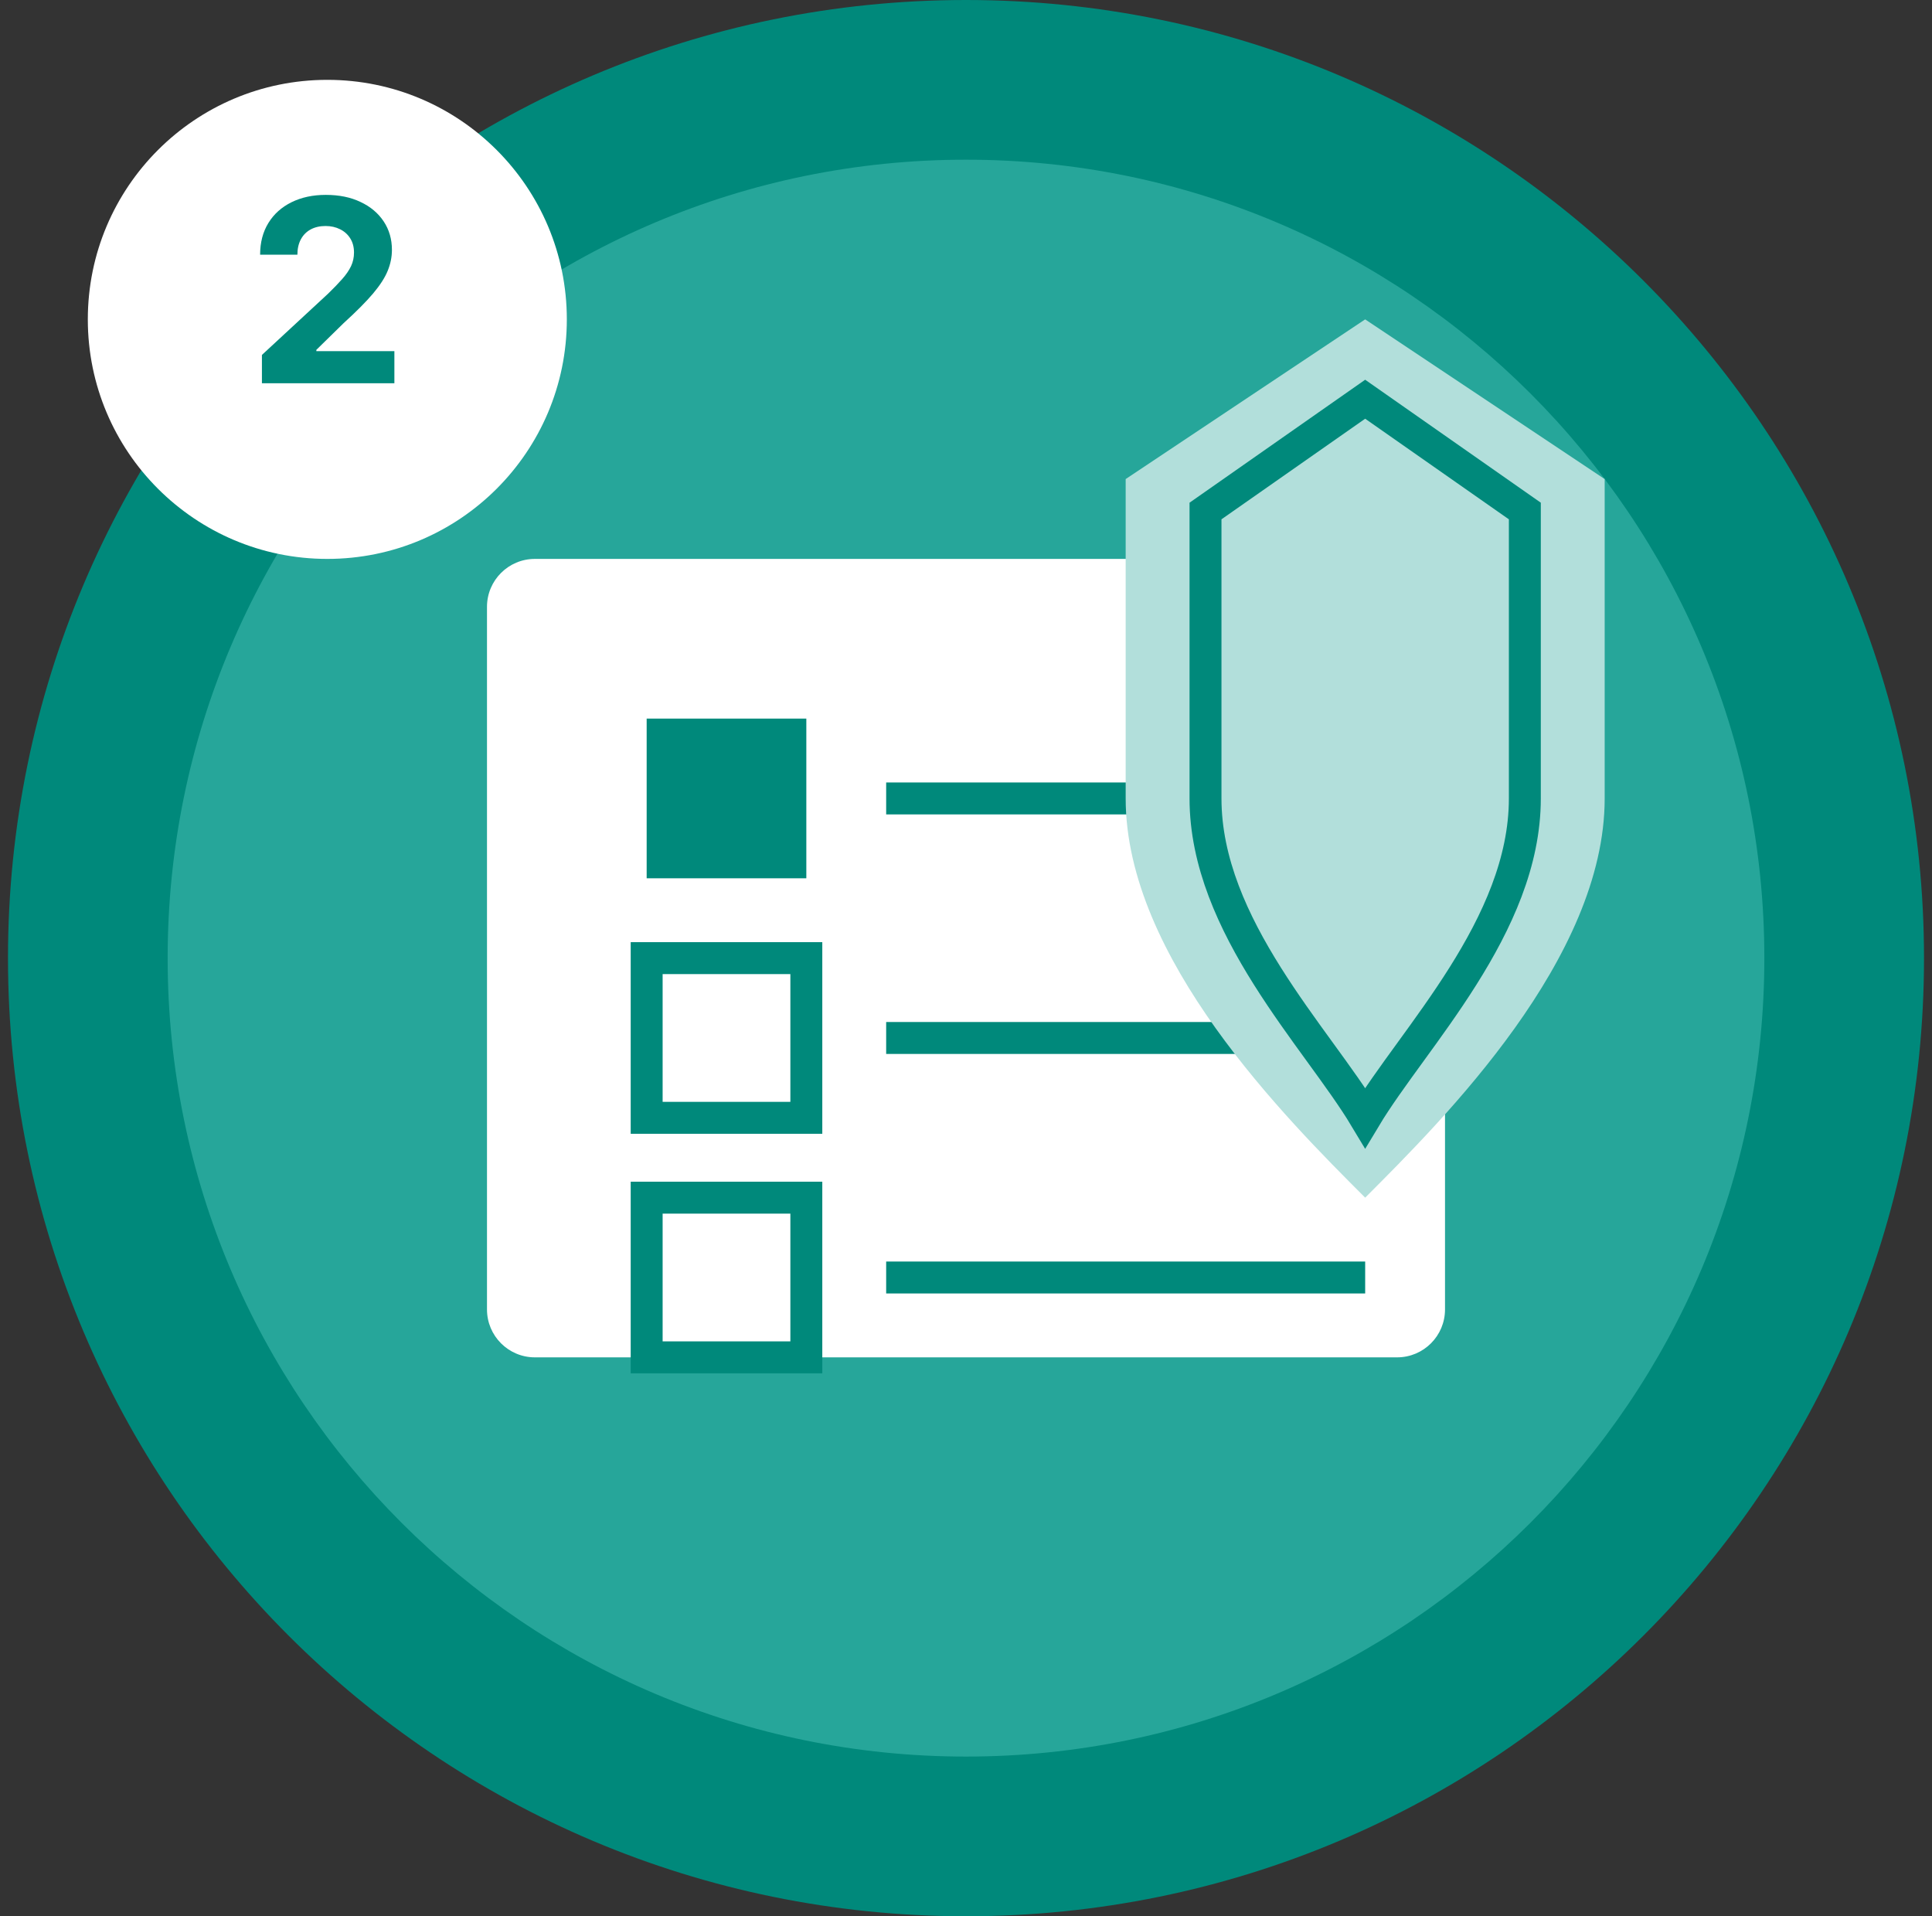
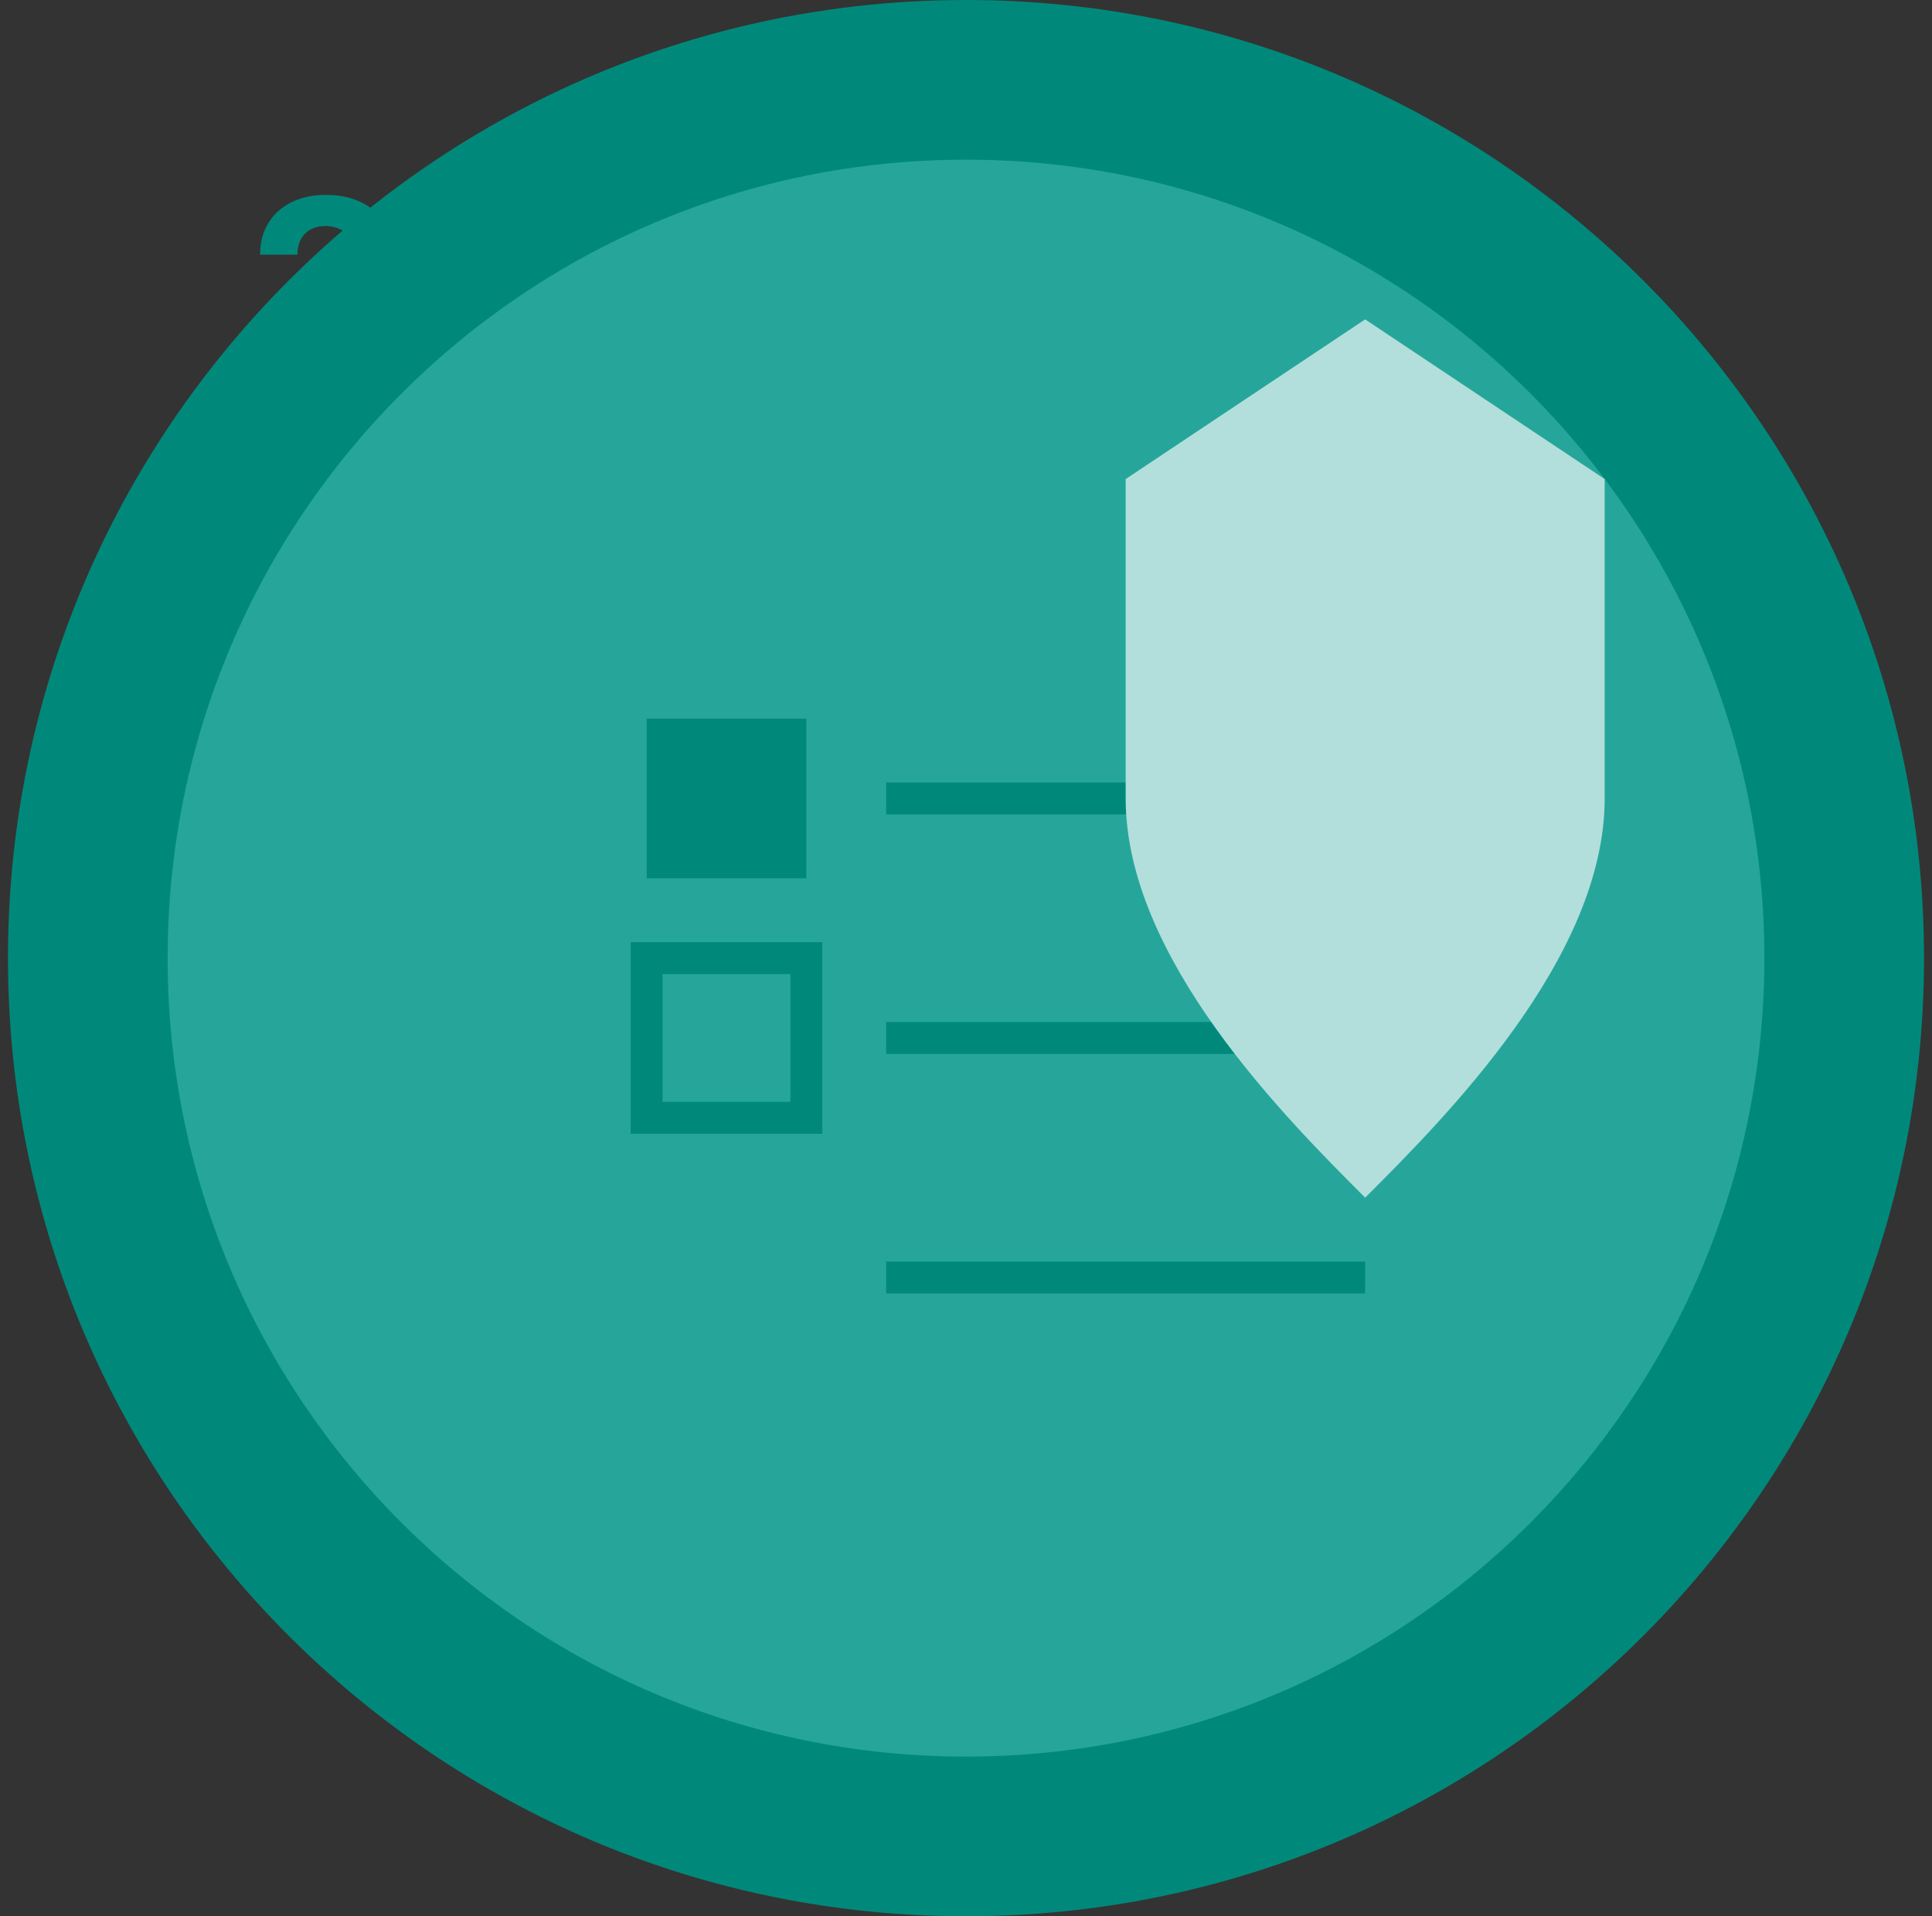
<svg xmlns="http://www.w3.org/2000/svg" width="121" height="120" viewBox="0 0 121 120" fill="none">
  <rect x="0" y="0" width="121" height="120" fill="#333333" stroke="none" />
  <path d="M60.5 120C93.637 120 120.5 93.137 120.5 60C120.5 26.863 93.637 0 60.5 0C27.363 0 0.5 26.863 0.5 60C0.5 93.137 27.363 120 60.5 120Z" fill="#00897B" />
  <path d="M60.5 110C88.114 110 110.5 87.614 110.5 60C110.5 32.386 88.114 10 60.5 10C32.886 10 10.5 32.386 10.5 60C10.5 87.614 32.886 110 60.5 110Z" fill="#26A69A" />
-   <path d="M87.5 35H33.5C31.843 35 30.5 36.343 30.5 38V82C30.5 83.657 31.843 85 33.5 85H87.5C89.157 85 90.5 83.657 90.5 82V38C90.5 36.343 89.157 35 87.5 35Z" fill="white" />
  <path d="M50.5 45H40.5V55H50.5V45Z" fill="#00897B" />
  <path d="M50.5 60H40.5V70H50.5V60Z" stroke="#00897B" stroke-width="2" />
-   <path d="M50.5 75H40.5V85H50.5V75Z" stroke="#00897B" stroke-width="2" />
  <path d="M55.5 50H85.5H55.5ZM55.5 65H85.5H55.5ZM55.5 80H85.5H55.5Z" fill="black" />
  <path d="M55.5 50H85.5M55.5 65H85.5M55.5 80H85.5" stroke="#00897B" stroke-width="2" />
  <path d="M85.5 20L100.5 30V50C100.5 60 90.5 70 85.5 75C80.5 70 70.5 60 70.5 50V30L85.5 20Z" fill="#B2DFDB" />
-   <path d="M85.5 25L95.5 32V50C95.5 58 88.5 65 85.5 70C82.5 65 75.5 58 75.5 50V32L85.5 25Z" stroke="#00897B" stroke-width="2" />
-   <path d="M20.5 35C28.784 35 35.5 28.284 35.5 20C35.5 11.716 28.784 5 20.5 5C12.216 5 5.5 11.716 5.5 20C5.5 28.284 12.216 35 20.5 35Z" fill="white" />
  <path d="M16.404 24V22.227L20.546 18.392C20.898 18.051 21.194 17.744 21.433 17.472C21.675 17.199 21.859 16.932 21.984 16.671C22.109 16.405 22.171 16.119 22.171 15.812C22.171 15.472 22.093 15.178 21.938 14.932C21.783 14.682 21.571 14.491 21.302 14.358C21.033 14.222 20.728 14.153 20.387 14.153C20.031 14.153 19.72 14.225 19.455 14.369C19.19 14.513 18.986 14.72 18.842 14.989C18.698 15.258 18.626 15.578 18.626 15.949H16.291C16.291 15.188 16.463 14.527 16.808 13.966C17.152 13.405 17.635 12.972 18.256 12.665C18.878 12.358 19.593 12.204 20.404 12.204C21.238 12.204 21.963 12.352 22.58 12.648C23.201 12.939 23.684 13.345 24.029 13.864C24.374 14.383 24.546 14.977 24.546 15.648C24.546 16.087 24.459 16.521 24.285 16.949C24.114 17.377 23.809 17.852 23.37 18.375C22.931 18.894 22.311 19.517 21.512 20.244L19.813 21.909V21.989H24.7V24H16.404Z" fill="#00897B" />
</svg>